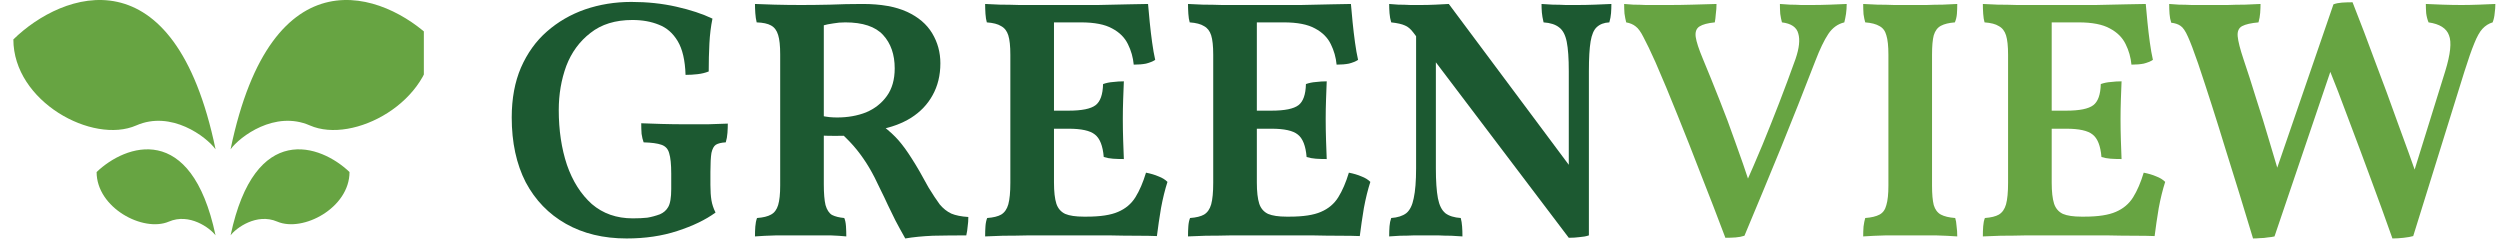
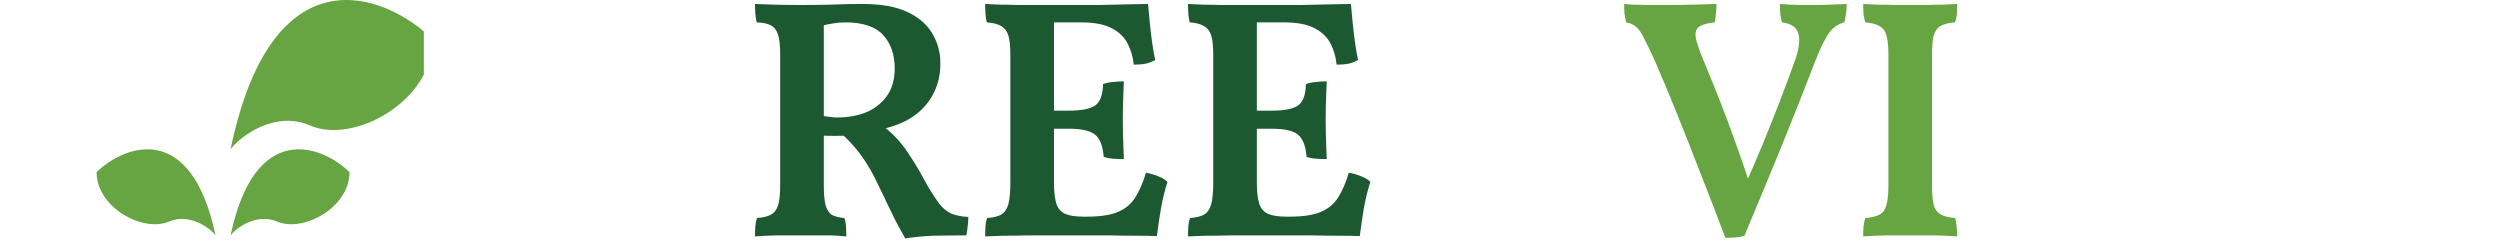
<svg xmlns="http://www.w3.org/2000/svg" width="187" height="18" viewBox="0 0 187 18" fill="none">
-   <path d="M46.868 17.837C45.134 17.837 43.622 17.471 42.33 16.741C41.038 16.01 40.036 14.973 39.322 13.63C38.625 12.271 38.277 10.656 38.277 8.787C38.277 7.376 38.506 6.135 38.965 5.064C39.441 3.977 40.087 3.076 40.903 2.362C41.735 1.631 42.687 1.079 43.758 0.705C44.846 0.331 46.001 0.144 47.225 0.144C48.415 0.144 49.536 0.263 50.59 0.501C51.644 0.739 52.545 1.036 53.292 1.393C53.173 1.971 53.097 2.592 53.063 3.254C53.029 3.917 53.012 4.614 53.012 5.345C52.757 5.447 52.477 5.515 52.171 5.549C51.882 5.583 51.584 5.6 51.279 5.6C51.245 4.512 51.049 3.671 50.692 3.076C50.335 2.481 49.868 2.073 49.29 1.852C48.712 1.614 48.049 1.495 47.301 1.495C46.027 1.495 44.981 1.818 44.166 2.464C43.35 3.093 42.746 3.917 42.356 4.937C41.982 5.957 41.795 7.053 41.795 8.226C41.795 9.738 41.999 11.107 42.407 12.33C42.831 13.554 43.452 14.531 44.268 15.262C45.1 15.976 46.12 16.333 47.327 16.333C47.752 16.333 48.117 16.316 48.423 16.282C48.729 16.231 49.044 16.146 49.366 16.027C49.638 15.908 49.842 15.729 49.978 15.491C50.131 15.236 50.208 14.786 50.208 14.14V12.993C50.208 12.296 50.157 11.786 50.055 11.463C49.97 11.14 49.774 10.928 49.468 10.826C49.179 10.724 48.738 10.665 48.143 10.648C48.075 10.461 48.024 10.248 47.99 10.01C47.973 9.755 47.964 9.492 47.964 9.22C48.355 9.237 48.856 9.254 49.468 9.271C50.097 9.288 50.684 9.296 51.227 9.296C51.754 9.296 52.332 9.296 52.961 9.296C53.59 9.279 54.083 9.262 54.44 9.245C54.44 9.449 54.431 9.679 54.414 9.934C54.397 10.189 54.355 10.427 54.287 10.648C53.964 10.665 53.717 10.724 53.547 10.826C53.394 10.928 53.284 11.132 53.216 11.438C53.165 11.744 53.139 12.22 53.139 12.866V13.834C53.139 14.293 53.165 14.676 53.216 14.982C53.267 15.287 53.369 15.593 53.522 15.899C52.774 16.443 51.822 16.902 50.667 17.276C49.528 17.65 48.262 17.837 46.868 17.837Z" fill="#1C5931" />
-   <path d="M67.714 17.837C67.425 17.327 67.179 16.877 66.975 16.486C66.771 16.078 66.584 15.695 66.414 15.338C66.244 14.964 66.057 14.574 65.853 14.166C65.564 13.537 65.284 12.993 65.012 12.534C64.74 12.075 64.434 11.633 64.094 11.208C63.754 10.784 63.321 10.333 62.794 9.857L63.686 10.138C63.227 10.155 62.82 10.163 62.463 10.163C62.106 10.163 61.732 10.155 61.341 10.138L61.417 8.659C61.672 8.71 61.885 8.744 62.055 8.761C62.242 8.778 62.429 8.787 62.616 8.787C63.414 8.787 64.137 8.659 64.783 8.404C65.428 8.132 65.947 7.724 66.338 7.18C66.729 6.637 66.924 5.948 66.924 5.115C66.924 4.079 66.635 3.246 66.057 2.617C65.479 1.988 64.536 1.674 63.227 1.674C62.905 1.674 62.607 1.699 62.335 1.75C62.063 1.784 61.774 1.844 61.468 1.929L61.621 1.393V13.783C61.621 14.463 61.664 14.982 61.749 15.338C61.851 15.695 62.012 15.942 62.233 16.078C62.471 16.197 62.777 16.273 63.151 16.307C63.219 16.46 63.261 16.664 63.279 16.919C63.295 17.174 63.304 17.429 63.304 17.684C62.964 17.65 62.573 17.624 62.131 17.607C61.689 17.607 61.256 17.607 60.831 17.607C60.423 17.607 60.083 17.607 59.811 17.607C59.284 17.607 58.707 17.607 58.078 17.607C57.449 17.624 56.913 17.65 56.472 17.684C56.472 17.412 56.48 17.166 56.497 16.945C56.514 16.707 56.557 16.494 56.625 16.307C57.084 16.273 57.432 16.188 57.67 16.052C57.925 15.916 58.103 15.678 58.205 15.338C58.307 14.998 58.358 14.514 58.358 13.885V4.07C58.358 3.424 58.307 2.94 58.205 2.617C58.103 2.277 57.925 2.039 57.67 1.903C57.432 1.767 57.075 1.691 56.599 1.674C56.548 1.47 56.514 1.24 56.497 0.985C56.48 0.73 56.472 0.501 56.472 0.297C56.794 0.314 57.279 0.331 57.925 0.348C58.588 0.365 59.259 0.374 59.939 0.374C60.585 0.374 61.298 0.365 62.08 0.348C62.879 0.314 63.695 0.297 64.528 0.297C65.887 0.297 66.992 0.493 67.842 0.883C68.692 1.274 69.32 1.81 69.728 2.49C70.136 3.169 70.34 3.917 70.34 4.733C70.34 5.634 70.145 6.433 69.754 7.129C69.38 7.809 68.845 8.37 68.148 8.812C67.468 9.237 66.661 9.534 65.726 9.704L66.006 9.398C66.499 9.772 66.907 10.146 67.23 10.52C67.553 10.894 67.884 11.353 68.224 11.897C68.564 12.424 68.972 13.129 69.448 14.013C69.771 14.54 70.051 14.964 70.289 15.287C70.544 15.593 70.833 15.823 71.156 15.976C71.479 16.112 71.904 16.197 72.431 16.231C72.431 16.486 72.414 16.724 72.38 16.945C72.363 17.166 72.329 17.386 72.278 17.607C71.411 17.607 70.578 17.616 69.779 17.633C68.998 17.667 68.309 17.735 67.714 17.837Z" fill="#1C5931" />
+   <path d="M67.714 17.837C67.425 17.327 67.179 16.877 66.975 16.486C66.771 16.078 66.584 15.695 66.414 15.338C66.244 14.964 66.057 14.574 65.853 14.166C65.564 13.537 65.284 12.993 65.012 12.534C64.74 12.075 64.434 11.633 64.094 11.208C63.754 10.784 63.321 10.333 62.794 9.857L63.686 10.138C63.227 10.155 62.82 10.163 62.463 10.163C62.106 10.163 61.732 10.155 61.341 10.138L61.417 8.659C62.242 8.778 62.429 8.787 62.616 8.787C63.414 8.787 64.137 8.659 64.783 8.404C65.428 8.132 65.947 7.724 66.338 7.18C66.729 6.637 66.924 5.948 66.924 5.115C66.924 4.079 66.635 3.246 66.057 2.617C65.479 1.988 64.536 1.674 63.227 1.674C62.905 1.674 62.607 1.699 62.335 1.75C62.063 1.784 61.774 1.844 61.468 1.929L61.621 1.393V13.783C61.621 14.463 61.664 14.982 61.749 15.338C61.851 15.695 62.012 15.942 62.233 16.078C62.471 16.197 62.777 16.273 63.151 16.307C63.219 16.46 63.261 16.664 63.279 16.919C63.295 17.174 63.304 17.429 63.304 17.684C62.964 17.65 62.573 17.624 62.131 17.607C61.689 17.607 61.256 17.607 60.831 17.607C60.423 17.607 60.083 17.607 59.811 17.607C59.284 17.607 58.707 17.607 58.078 17.607C57.449 17.624 56.913 17.65 56.472 17.684C56.472 17.412 56.48 17.166 56.497 16.945C56.514 16.707 56.557 16.494 56.625 16.307C57.084 16.273 57.432 16.188 57.67 16.052C57.925 15.916 58.103 15.678 58.205 15.338C58.307 14.998 58.358 14.514 58.358 13.885V4.07C58.358 3.424 58.307 2.94 58.205 2.617C58.103 2.277 57.925 2.039 57.67 1.903C57.432 1.767 57.075 1.691 56.599 1.674C56.548 1.47 56.514 1.24 56.497 0.985C56.48 0.73 56.472 0.501 56.472 0.297C56.794 0.314 57.279 0.331 57.925 0.348C58.588 0.365 59.259 0.374 59.939 0.374C60.585 0.374 61.298 0.365 62.08 0.348C62.879 0.314 63.695 0.297 64.528 0.297C65.887 0.297 66.992 0.493 67.842 0.883C68.692 1.274 69.32 1.81 69.728 2.49C70.136 3.169 70.34 3.917 70.34 4.733C70.34 5.634 70.145 6.433 69.754 7.129C69.38 7.809 68.845 8.37 68.148 8.812C67.468 9.237 66.661 9.534 65.726 9.704L66.006 9.398C66.499 9.772 66.907 10.146 67.23 10.52C67.553 10.894 67.884 11.353 68.224 11.897C68.564 12.424 68.972 13.129 69.448 14.013C69.771 14.54 70.051 14.964 70.289 15.287C70.544 15.593 70.833 15.823 71.156 15.976C71.479 16.112 71.904 16.197 72.431 16.231C72.431 16.486 72.414 16.724 72.38 16.945C72.363 17.166 72.329 17.386 72.278 17.607C71.411 17.607 70.578 17.616 69.779 17.633C68.998 17.667 68.309 17.735 67.714 17.837Z" fill="#1C5931" />
  <path d="M73.688 0.297C73.994 0.314 74.368 0.331 74.81 0.348C75.269 0.348 75.744 0.357 76.237 0.374C76.747 0.374 77.231 0.374 77.69 0.374C78.149 0.374 78.532 0.374 78.838 0.374V13.656C78.838 14.336 78.897 14.863 79.016 15.236C79.135 15.593 79.356 15.848 79.679 16.001C80.002 16.137 80.461 16.205 81.056 16.205L80.699 17.607C80.223 17.607 79.653 17.607 78.991 17.607C78.328 17.607 77.648 17.607 76.951 17.607C76.254 17.624 75.608 17.633 75.014 17.633C74.436 17.65 73.994 17.667 73.688 17.684C73.688 17.395 73.696 17.14 73.713 16.919C73.73 16.681 73.773 16.477 73.841 16.307C74.3 16.273 74.648 16.188 74.886 16.052C75.141 15.899 75.32 15.644 75.421 15.287C75.523 14.914 75.574 14.378 75.574 13.681V4.096C75.574 3.45 75.523 2.965 75.421 2.643C75.32 2.32 75.141 2.09 74.886 1.954C74.648 1.801 74.291 1.708 73.815 1.674C73.764 1.504 73.73 1.291 73.713 1.036C73.696 0.764 73.688 0.518 73.688 0.297ZM85.721 12.916C86.078 12.985 86.392 13.078 86.664 13.197C86.936 13.299 87.157 13.435 87.327 13.605C87.14 14.183 86.979 14.837 86.843 15.568C86.724 16.282 86.622 16.979 86.537 17.658C86.163 17.641 85.662 17.633 85.033 17.633C84.404 17.633 83.716 17.624 82.968 17.607C82.22 17.607 81.463 17.607 80.699 17.607L81.056 16.205H81.285C82.305 16.205 83.087 16.086 83.63 15.848C84.191 15.61 84.625 15.245 84.931 14.752C85.237 14.259 85.5 13.647 85.721 12.916ZM84.064 6.084C84.047 6.492 84.03 6.942 84.013 7.435C83.996 7.911 83.987 8.404 83.987 8.914C83.987 9.441 83.996 9.968 84.013 10.495C84.03 11.021 84.047 11.489 84.064 11.897C83.758 11.897 83.486 11.888 83.248 11.871C83.01 11.854 82.781 11.812 82.56 11.744C82.492 10.911 82.271 10.35 81.897 10.061C81.54 9.772 80.886 9.628 79.934 9.628H78.226V8.277H79.934C80.92 8.277 81.591 8.141 81.948 7.869C82.305 7.597 82.492 7.07 82.509 6.288C82.747 6.203 82.993 6.152 83.248 6.135C83.52 6.101 83.792 6.084 84.064 6.084ZM85.874 0.297C85.908 0.688 85.95 1.147 86.001 1.674C86.052 2.184 86.112 2.685 86.18 3.178C86.248 3.671 86.324 4.104 86.409 4.478C86.222 4.597 85.993 4.691 85.721 4.759C85.466 4.809 85.16 4.835 84.803 4.835C84.752 4.291 84.608 3.781 84.37 3.305C84.132 2.812 83.741 2.422 83.197 2.133C82.653 1.827 81.871 1.674 80.852 1.674H78.098L78.761 0.374C80.07 0.374 81.192 0.374 82.126 0.374C83.061 0.357 83.834 0.34 84.446 0.323C85.058 0.306 85.534 0.297 85.874 0.297Z" fill="#1C5931" />
  <path d="M88.863 0.297C89.169 0.314 89.543 0.331 89.984 0.348C90.443 0.348 90.919 0.357 91.412 0.374C91.922 0.374 92.406 0.374 92.865 0.374C93.324 0.374 93.707 0.374 94.012 0.374V13.656C94.012 14.336 94.072 14.863 94.191 15.236C94.31 15.593 94.531 15.848 94.854 16.001C95.177 16.137 95.635 16.205 96.23 16.205L95.874 17.607C95.398 17.607 94.828 17.607 94.165 17.607C93.503 17.607 92.823 17.607 92.126 17.607C91.429 17.624 90.783 17.633 90.188 17.633C89.611 17.65 89.169 17.667 88.863 17.684C88.863 17.395 88.871 17.14 88.888 16.919C88.905 16.681 88.948 16.477 89.016 16.307C89.475 16.273 89.823 16.188 90.061 16.052C90.316 15.899 90.494 15.644 90.596 15.287C90.698 14.914 90.749 14.378 90.749 13.681V4.096C90.749 3.45 90.698 2.965 90.596 2.643C90.494 2.32 90.316 2.09 90.061 1.954C89.823 1.801 89.466 1.708 88.99 1.674C88.939 1.504 88.905 1.291 88.888 1.036C88.871 0.764 88.863 0.518 88.863 0.297ZM100.896 12.916C101.253 12.985 101.567 13.078 101.839 13.197C102.111 13.299 102.332 13.435 102.502 13.605C102.315 14.183 102.153 14.837 102.017 15.568C101.899 16.282 101.797 16.979 101.712 17.658C101.338 17.641 100.836 17.633 100.207 17.633C99.579 17.633 98.89 17.624 98.142 17.607C97.395 17.607 96.638 17.607 95.874 17.607L96.23 16.205H96.46C97.48 16.205 98.261 16.086 98.805 15.848C99.366 15.61 99.799 15.245 100.105 14.752C100.411 14.259 100.675 13.647 100.896 12.916ZM99.239 6.084C99.222 6.492 99.205 6.942 99.188 7.435C99.171 7.911 99.162 8.404 99.162 8.914C99.162 9.441 99.171 9.968 99.188 10.495C99.205 11.021 99.222 11.489 99.239 11.897C98.933 11.897 98.661 11.888 98.423 11.871C98.185 11.854 97.956 11.812 97.734 11.744C97.667 10.911 97.446 10.35 97.072 10.061C96.715 9.772 96.06 9.628 95.109 9.628H93.401V8.277H95.109C96.094 8.277 96.766 8.141 97.123 7.869C97.48 7.597 97.667 7.07 97.683 6.288C97.921 6.203 98.168 6.152 98.423 6.135C98.695 6.101 98.967 6.084 99.239 6.084ZM101.049 0.297C101.083 0.688 101.125 1.147 101.176 1.674C101.227 2.184 101.287 2.685 101.355 3.178C101.423 3.671 101.499 4.104 101.584 4.478C101.397 4.597 101.168 4.691 100.896 4.759C100.641 4.809 100.335 4.835 99.978 4.835C99.927 4.291 99.782 3.781 99.545 3.305C99.307 2.812 98.916 2.422 98.372 2.133C97.828 1.827 97.046 1.674 96.026 1.674H93.273L93.936 0.374C95.245 0.374 96.366 0.374 97.301 0.374C98.236 0.357 99.009 0.34 99.621 0.323C100.233 0.306 100.709 0.297 101.049 0.297Z" fill="#1C5931" />
-   <path d="M117.345 17.786L105.72 2.439C105.516 2.167 105.304 1.988 105.083 1.903C104.862 1.801 104.522 1.725 104.063 1.674C103.995 1.453 103.953 1.223 103.936 0.985C103.919 0.747 103.91 0.518 103.91 0.297C104.097 0.314 104.326 0.331 104.598 0.348C104.887 0.348 105.185 0.357 105.491 0.374C105.797 0.374 106.06 0.374 106.281 0.374C106.638 0.374 107.003 0.365 107.377 0.348C107.768 0.331 108.099 0.314 108.371 0.297L117.651 12.738L117.345 17.786ZM103.91 17.684C103.91 17.395 103.919 17.14 103.936 16.919C103.953 16.698 103.995 16.494 104.063 16.307C104.539 16.273 104.913 16.154 105.185 15.95C105.457 15.729 105.644 15.355 105.746 14.829C105.865 14.285 105.924 13.537 105.924 12.585V2.005L107.403 2.082V12.585C107.403 13.537 107.454 14.285 107.556 14.829C107.658 15.355 107.845 15.729 108.116 15.95C108.388 16.154 108.771 16.273 109.264 16.307C109.315 16.494 109.349 16.707 109.366 16.945C109.383 17.166 109.391 17.412 109.391 17.684C109.153 17.667 108.873 17.65 108.55 17.633C108.227 17.633 107.904 17.624 107.581 17.607C107.258 17.607 106.961 17.607 106.689 17.607C106.434 17.607 106.128 17.607 105.771 17.607C105.414 17.624 105.066 17.633 104.726 17.633C104.386 17.65 104.114 17.667 103.91 17.684ZM117.345 17.786V5.319C117.345 4.368 117.294 3.637 117.192 3.127C117.09 2.617 116.903 2.26 116.631 2.056C116.359 1.835 115.969 1.708 115.459 1.674C115.391 1.385 115.348 1.138 115.331 0.934C115.314 0.713 115.306 0.501 115.306 0.297C115.561 0.314 115.841 0.331 116.147 0.348C116.47 0.348 116.793 0.357 117.116 0.374C117.456 0.374 117.753 0.374 118.008 0.374C118.399 0.374 118.832 0.365 119.308 0.348C119.784 0.331 120.192 0.314 120.532 0.297C120.532 0.518 120.523 0.747 120.506 0.985C120.489 1.206 120.447 1.436 120.379 1.674C119.988 1.691 119.674 1.81 119.436 2.031C119.215 2.235 119.062 2.592 118.977 3.101C118.892 3.611 118.849 4.351 118.849 5.319V17.607C118.645 17.675 118.416 17.718 118.161 17.735C117.906 17.769 117.634 17.786 117.345 17.786Z" fill="#1C5931" />
  <path d="M129.058 17.786C128.463 16.205 127.859 14.642 127.248 13.095C126.653 11.548 126.066 10.061 125.489 8.634C124.911 7.189 124.358 5.863 123.831 4.657C123.458 3.824 123.16 3.203 122.939 2.795C122.735 2.388 122.54 2.116 122.353 1.98C122.166 1.827 121.928 1.725 121.639 1.674C121.588 1.47 121.545 1.249 121.511 1.011C121.494 0.756 121.486 0.518 121.486 0.297C121.673 0.314 121.902 0.331 122.174 0.348C122.463 0.348 122.769 0.357 123.092 0.374C123.432 0.374 123.755 0.374 124.061 0.374C124.384 0.374 124.673 0.374 124.928 0.374C125.421 0.374 125.973 0.365 126.585 0.348C127.214 0.331 127.817 0.314 128.395 0.297C128.395 0.552 128.378 0.798 128.344 1.036C128.327 1.274 128.301 1.487 128.267 1.674C127.74 1.725 127.358 1.827 127.12 1.98C126.882 2.133 126.789 2.396 126.84 2.77C126.891 3.127 127.069 3.671 127.375 4.402C127.8 5.421 128.216 6.45 128.624 7.486C129.032 8.506 129.423 9.551 129.797 10.622C130.188 11.693 130.579 12.823 130.97 14.013H130.46C130.953 12.908 131.412 11.846 131.836 10.826C132.261 9.789 132.678 8.744 133.086 7.69C133.494 6.637 133.901 5.54 134.309 4.402C134.581 3.603 134.649 2.974 134.513 2.515C134.394 2.039 133.986 1.759 133.29 1.674C133.239 1.487 133.196 1.274 133.162 1.036C133.145 0.781 133.137 0.535 133.137 0.297C133.375 0.314 133.63 0.331 133.901 0.348C134.173 0.348 134.445 0.357 134.717 0.374C135.006 0.374 135.287 0.374 135.559 0.374C135.949 0.374 136.391 0.365 136.884 0.348C137.377 0.331 137.794 0.314 138.133 0.297C138.133 0.552 138.116 0.798 138.082 1.036C138.048 1.257 138.006 1.47 137.955 1.674C137.462 1.793 137.063 2.082 136.757 2.541C136.451 2.999 136.128 3.671 135.788 4.555C134.955 6.713 134.097 8.88 133.213 11.056C132.329 13.214 131.42 15.406 130.485 17.633C130.281 17.701 130.06 17.743 129.822 17.76C129.585 17.777 129.33 17.786 129.058 17.786Z" fill="#67A442" />
  <path d="M141.253 4.096C141.253 3.45 141.202 2.965 141.1 2.643C141.015 2.32 140.845 2.09 140.59 1.954C140.335 1.801 139.978 1.708 139.519 1.674C139.468 1.504 139.426 1.3 139.392 1.062C139.375 0.807 139.366 0.552 139.366 0.297C139.672 0.314 140.029 0.331 140.437 0.348C140.845 0.348 141.261 0.357 141.686 0.374C142.128 0.374 142.536 0.374 142.91 0.374C143.301 0.374 143.7 0.374 144.108 0.374C144.516 0.357 144.915 0.348 145.306 0.348C145.697 0.331 146.063 0.314 146.403 0.297C146.403 0.552 146.394 0.798 146.377 1.036C146.36 1.257 146.309 1.47 146.224 1.674C145.782 1.708 145.434 1.793 145.179 1.929C144.924 2.065 144.746 2.303 144.644 2.643C144.559 2.965 144.516 3.45 144.516 4.096V13.885C144.516 14.514 144.559 14.998 144.644 15.338C144.746 15.678 144.924 15.916 145.179 16.052C145.434 16.188 145.791 16.273 146.25 16.307C146.301 16.46 146.335 16.664 146.352 16.919C146.386 17.157 146.403 17.412 146.403 17.684C145.927 17.65 145.391 17.624 144.796 17.607C144.219 17.607 143.624 17.607 143.012 17.607C142.383 17.607 141.737 17.607 141.074 17.607C140.429 17.624 139.859 17.65 139.366 17.684C139.366 17.429 139.375 17.183 139.392 16.945C139.426 16.69 139.468 16.477 139.519 16.307C139.978 16.273 140.335 16.188 140.59 16.052C140.845 15.916 141.015 15.678 141.1 15.338C141.202 14.998 141.253 14.514 141.253 13.885V4.096Z" fill="#67A442" />
-   <path d="M148.317 0.297C148.623 0.314 148.997 0.331 149.439 0.348C149.898 0.348 150.374 0.357 150.866 0.374C151.376 0.374 151.861 0.374 152.32 0.374C152.778 0.374 153.161 0.374 153.467 0.374V13.656C153.467 14.336 153.526 14.863 153.645 15.236C153.764 15.593 153.985 15.848 154.308 16.001C154.631 16.137 155.09 16.205 155.685 16.205L155.328 17.607C154.852 17.607 154.283 17.607 153.62 17.607C152.957 17.607 152.277 17.607 151.58 17.607C150.883 17.624 150.238 17.633 149.643 17.633C149.065 17.65 148.623 17.667 148.317 17.684C148.317 17.395 148.326 17.14 148.343 16.919C148.36 16.681 148.402 16.477 148.47 16.307C148.929 16.273 149.277 16.188 149.515 16.052C149.77 15.899 149.949 15.644 150.051 15.287C150.153 14.914 150.204 14.378 150.204 13.681V4.096C150.204 3.45 150.153 2.965 150.051 2.643C149.949 2.32 149.77 2.09 149.515 1.954C149.277 1.801 148.92 1.708 148.444 1.674C148.394 1.504 148.36 1.291 148.343 1.036C148.326 0.764 148.317 0.518 148.317 0.297ZM160.35 12.916C160.707 12.985 161.021 13.078 161.293 13.197C161.565 13.299 161.786 13.435 161.956 13.605C161.769 14.183 161.608 14.837 161.472 15.568C161.353 16.282 161.251 16.979 161.166 17.658C160.792 17.641 160.291 17.633 159.662 17.633C159.033 17.633 158.345 17.624 157.597 17.607C156.849 17.607 156.093 17.607 155.328 17.607L155.685 16.205H155.914C156.934 16.205 157.716 16.086 158.26 15.848C158.82 15.61 159.254 15.245 159.56 14.752C159.866 14.259 160.129 13.647 160.35 12.916ZM158.693 6.084C158.676 6.492 158.659 6.942 158.642 7.435C158.625 7.911 158.617 8.404 158.617 8.914C158.617 9.441 158.625 9.968 158.642 10.495C158.659 11.021 158.676 11.489 158.693 11.897C158.387 11.897 158.115 11.888 157.877 11.871C157.639 11.854 157.41 11.812 157.189 11.744C157.121 10.911 156.9 10.35 156.526 10.061C156.169 9.772 155.515 9.628 154.563 9.628H152.855V8.277H154.563C155.549 8.277 156.22 8.141 156.577 7.869C156.934 7.597 157.121 7.07 157.138 6.288C157.376 6.203 157.622 6.152 157.877 6.135C158.149 6.101 158.421 6.084 158.693 6.084ZM160.503 0.297C160.537 0.688 160.58 1.147 160.631 1.674C160.682 2.184 160.741 2.685 160.809 3.178C160.877 3.671 160.953 4.104 161.038 4.478C160.851 4.597 160.622 4.691 160.35 4.759C160.095 4.809 159.789 4.835 159.432 4.835C159.381 4.291 159.237 3.781 158.999 3.305C158.761 2.812 158.37 2.422 157.826 2.133C157.282 1.827 156.501 1.674 155.481 1.674H152.727L153.39 0.374C154.699 0.374 155.821 0.374 156.755 0.374C157.69 0.357 158.464 0.34 159.075 0.323C159.687 0.306 160.163 0.297 160.503 0.297Z" fill="#67A442" />
-   <path d="M162.255 0.297C162.459 0.314 162.706 0.331 162.994 0.348C163.3 0.348 163.615 0.357 163.938 0.374C164.261 0.374 164.567 0.374 164.856 0.374C165.144 0.374 165.391 0.374 165.595 0.374C165.867 0.374 166.207 0.374 166.615 0.374C167.04 0.357 167.473 0.348 167.915 0.348C168.374 0.331 168.765 0.314 169.088 0.297C169.088 0.501 169.079 0.722 169.062 0.96C169.045 1.198 169.003 1.436 168.935 1.674C168.374 1.725 167.966 1.818 167.711 1.954C167.456 2.09 167.345 2.345 167.379 2.719C167.413 3.093 167.558 3.662 167.813 4.427C168.119 5.328 168.433 6.305 168.756 7.359C169.096 8.396 169.427 9.466 169.75 10.571C170.073 11.659 170.388 12.713 170.694 13.732H169.929L174.543 0.323C174.73 0.255 174.943 0.212 175.181 0.195C175.435 0.178 175.699 0.17 175.971 0.17C176.549 1.631 177.118 3.127 177.679 4.657C178.257 6.169 178.818 7.69 179.362 9.22C179.922 10.733 180.458 12.22 180.968 13.681H180.305L182.905 5.319C183.296 4.045 183.39 3.152 183.186 2.643C182.999 2.116 182.489 1.793 181.656 1.674C181.571 1.47 181.511 1.24 181.478 0.985C181.461 0.73 181.452 0.501 181.452 0.297C181.809 0.314 182.225 0.331 182.701 0.348C183.194 0.365 183.67 0.374 184.129 0.374C184.52 0.374 184.953 0.365 185.429 0.348C185.905 0.331 186.313 0.314 186.653 0.297C186.653 0.518 186.636 0.747 186.602 0.985C186.585 1.223 186.534 1.453 186.449 1.674C186.16 1.759 185.905 1.92 185.684 2.158C185.48 2.379 185.276 2.744 185.072 3.254C184.868 3.747 184.622 4.453 184.333 5.37L180.509 17.658C180.339 17.709 180.101 17.752 179.795 17.786C179.489 17.82 179.209 17.837 178.954 17.837C178.444 16.392 177.917 14.939 177.373 13.477C176.829 11.999 176.277 10.52 175.716 9.041C175.172 7.563 174.611 6.11 174.033 4.682H174.543L170.133 17.684C169.997 17.718 169.827 17.743 169.623 17.76C169.436 17.794 169.249 17.811 169.062 17.811C168.875 17.828 168.697 17.837 168.527 17.837C167.847 15.576 167.158 13.341 166.462 11.132C165.782 8.906 165.102 6.781 164.422 4.759C164.099 3.824 163.844 3.152 163.657 2.744C163.47 2.32 163.283 2.048 163.096 1.929C162.927 1.81 162.697 1.733 162.408 1.699C162.34 1.495 162.298 1.274 162.281 1.036C162.264 0.781 162.255 0.535 162.255 0.297Z" fill="#67A442" />
  <g clip-path="url(#clip0_4_16)">
-     <path d="M16.124 11.169C13.04 -3.702 4.657 -0.627 1 2.948C1 7.595 6.931 10.812 10.193 9.382C12.802 8.237 15.432 10.215 16.124 11.169Z" fill="#67A442" />
    <path d="M16.122 17.604C14.308 9.037 9.377 10.809 7.226 12.868C7.226 15.546 10.715 17.399 12.633 16.575C14.168 15.916 15.715 17.055 16.122 17.604Z" fill="#67A442" />
    <path d="M17.246 11.169C20.33 -3.702 28.713 -0.627 32.37 2.948C32.37 7.595 26.439 10.812 23.177 9.382C20.568 8.237 17.938 10.215 17.246 11.169Z" fill="#67A442" />
    <path d="M17.248 17.604C19.062 9.037 23.993 10.809 26.144 12.868C26.144 15.546 22.655 17.399 20.736 16.575C19.201 15.916 17.655 17.055 17.248 17.604Z" fill="#67A442" />
  </g>
  <defs>
    <clipPath id="clip0_4_16">
      <rect width="31.704" height="17.796" fill="white" />
    </clipPath>
  </defs>
</svg>